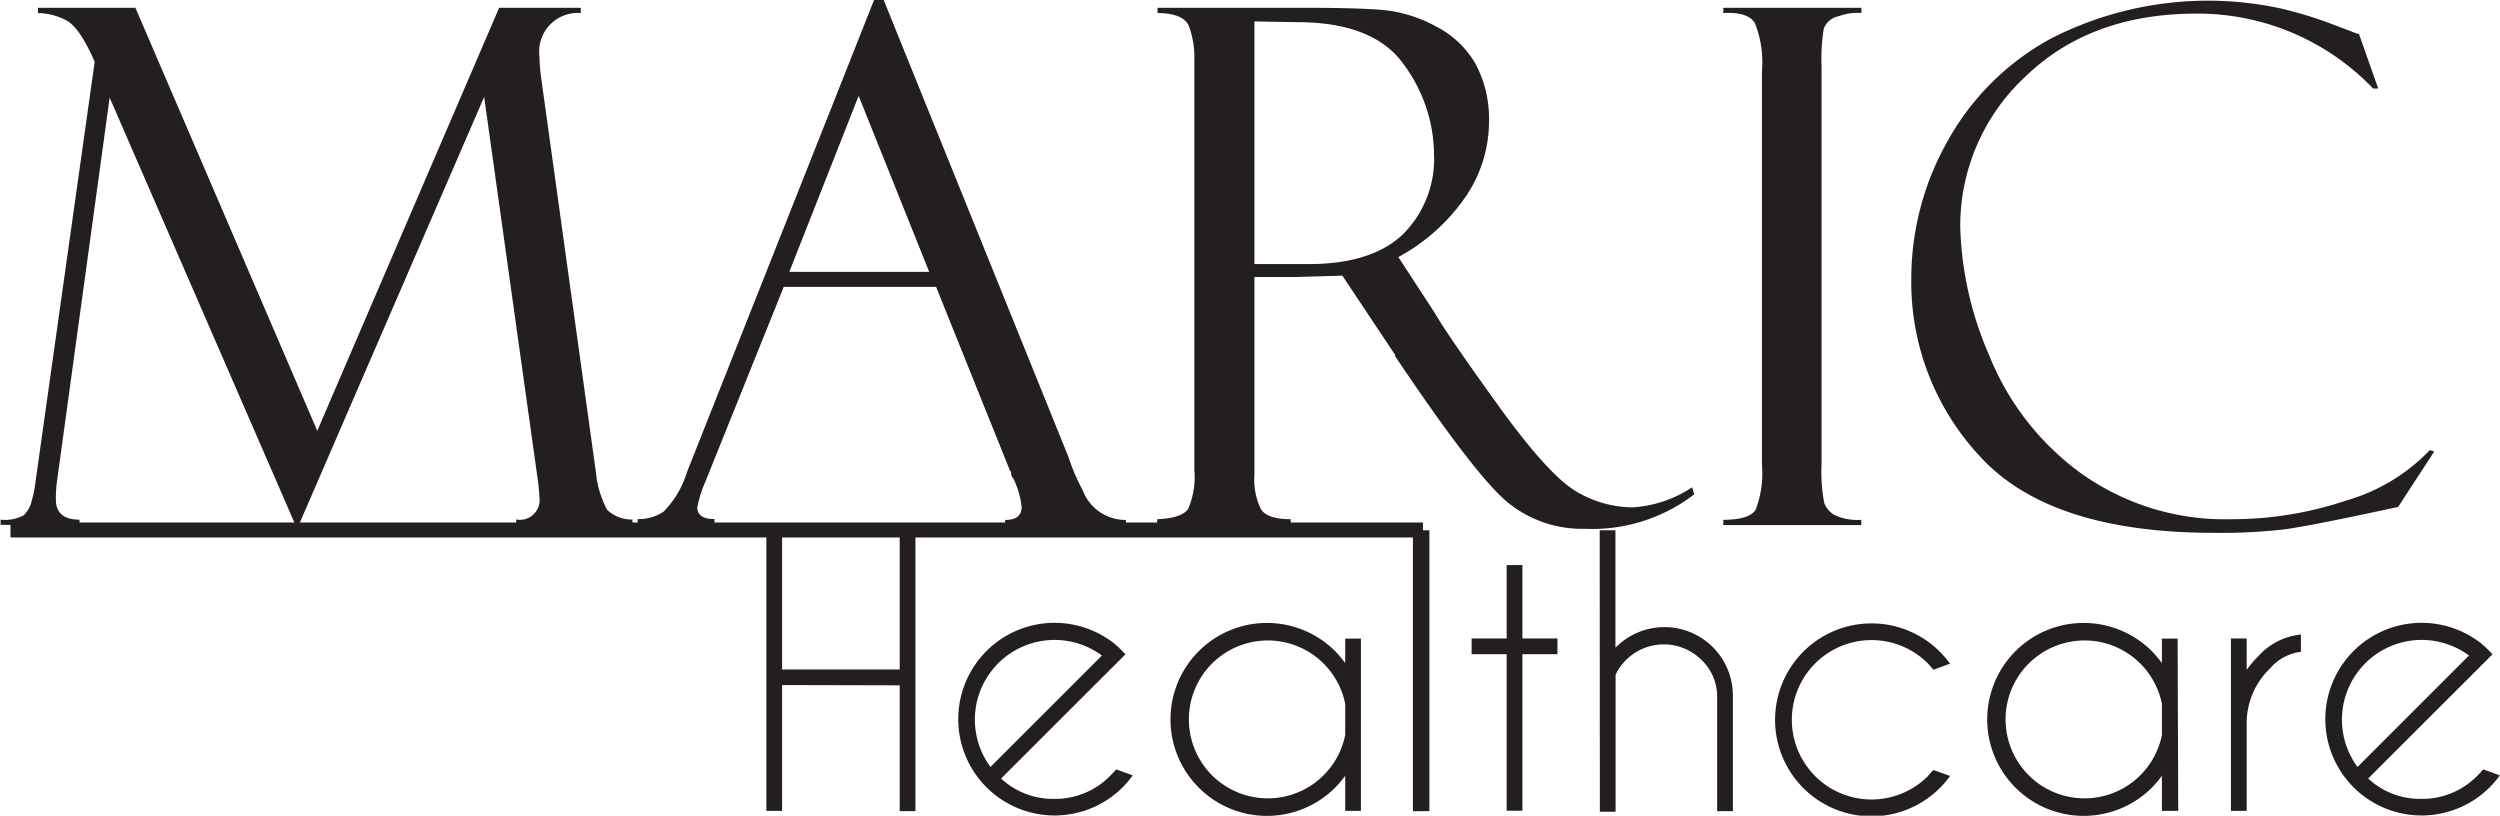
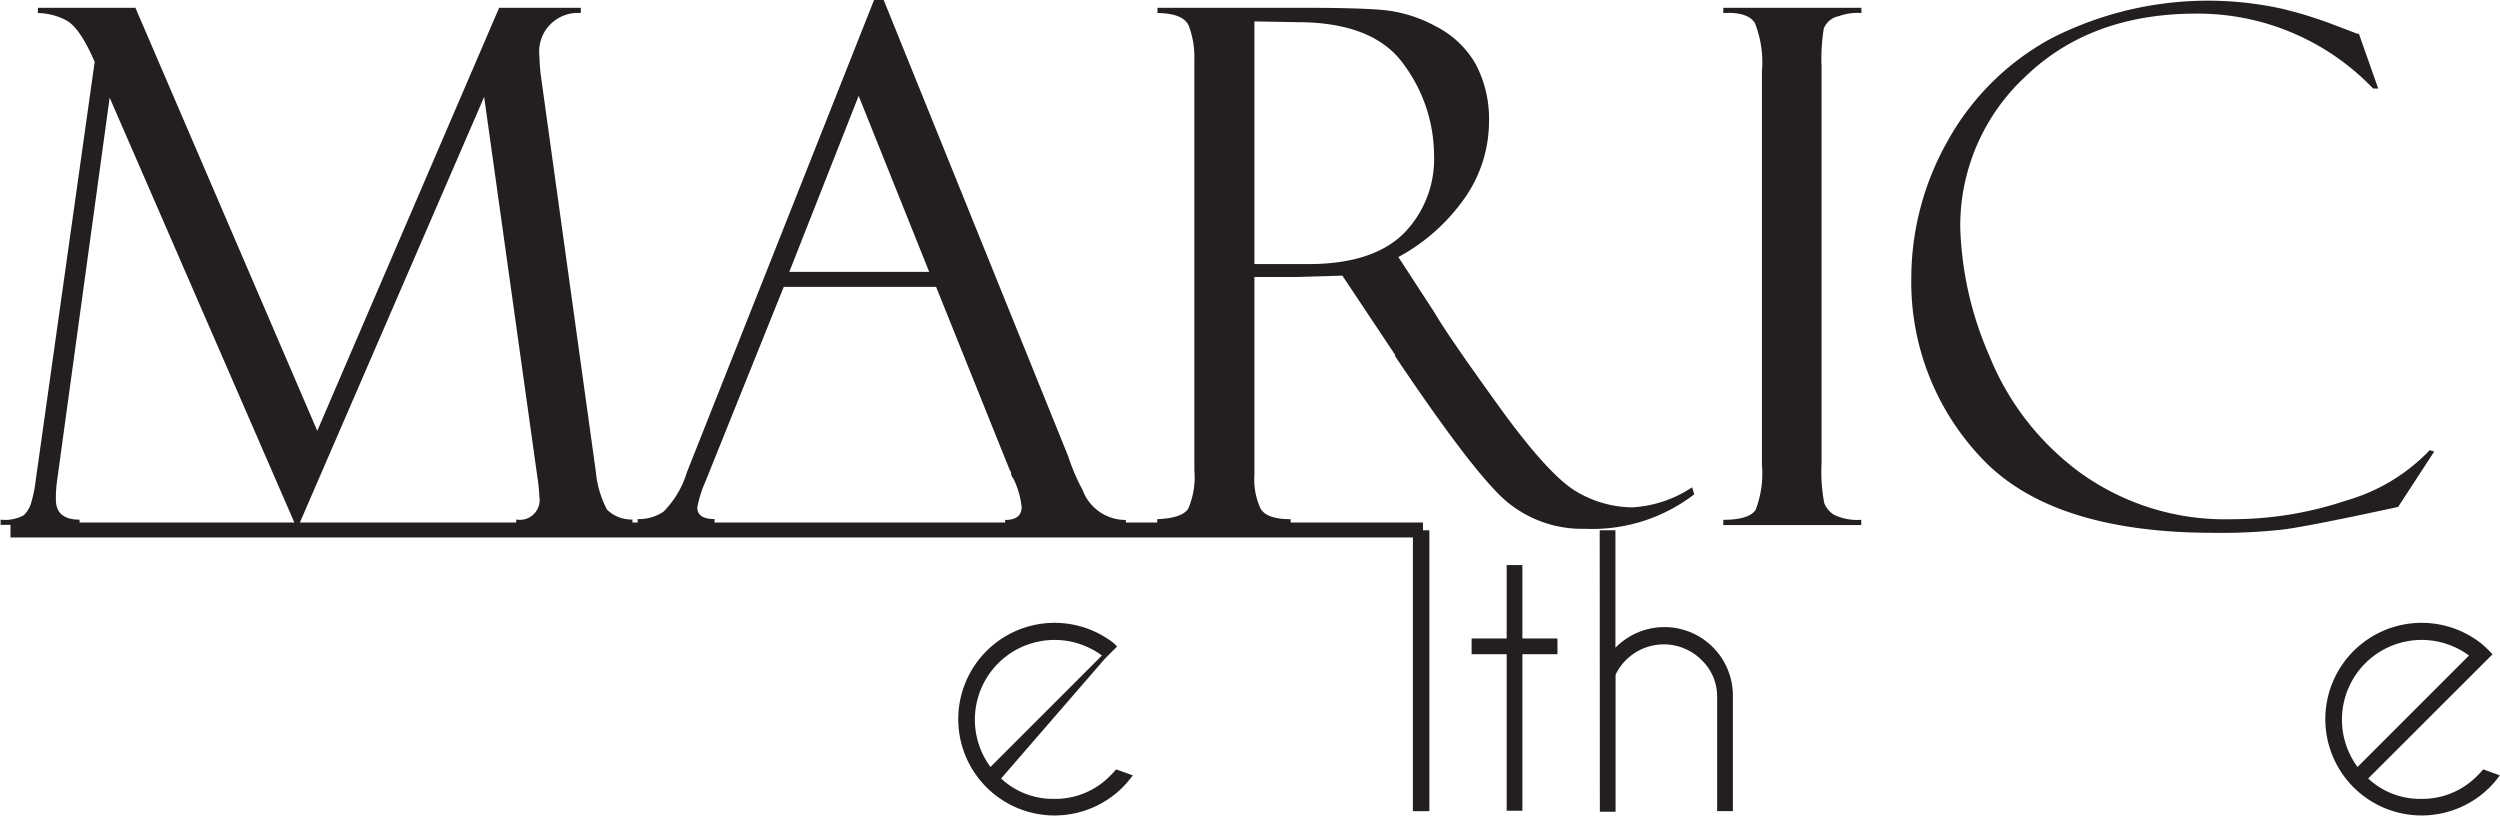
<svg xmlns="http://www.w3.org/2000/svg" id="Layer_1" data-name="Layer 1" viewBox="0 0 166.89 54.45">
  <defs>
    <style>.cls-1{fill:#231f20;}.cls-2{fill:none;stroke:#231f20;stroke-miterlimit:10;}</style>
  </defs>
  <title>maricblack</title>
  <g id="_Group_" data-name="&lt;Group&gt;">
-     <path class="cls-1" d="M260.89,160.33v8.4h-1.05V150h1.05v9.29h7.85V150h1.05v18.75h-1.05v-8.4Z" transform="translate(-208.68 -114.6)" />
-     <path class="cls-1" d="M275.51,166.57a5.07,5.07,0,0,0,3.54,1.36,5.13,5.13,0,0,0,3.76-1.56q.2-.2.38-.41l1.11.4a6.65,6.65,0,0,1-.69.81,6.43,6.43,0,1,1-.56-9.62q.28.23.56.52l.2.21-.8.8Zm6.73-8.21a5.32,5.32,0,0,0-7.44,7.44Z" transform="translate(-208.68 -114.6)" />
-     <path class="cls-1" d="M299.53,168.73h-1.05v-2.34a7.89,7.89,0,0,1-.67.79,6.44,6.44,0,1,1,0-9.11,7.89,7.89,0,0,1,.67.79v-1.63h1.05Zm-1.05-5.06v-2.09a5.27,5.27,0,1,0,0,2.09Z" transform="translate(-208.68 -114.6)" />
+     <path class="cls-1" d="M275.51,166.57a5.07,5.07,0,0,0,3.54,1.36,5.13,5.13,0,0,0,3.76-1.56q.2-.2.38-.41l1.11.4a6.65,6.65,0,0,1-.69.81,6.43,6.43,0,1,1-.56-9.62l.2.21-.8.8Zm6.73-8.21a5.32,5.32,0,0,0-7.44,7.44Z" transform="translate(-208.68 -114.6)" />
    <path class="cls-1" d="M304.1,150v18.75H303V150Z" transform="translate(-208.68 -114.6)" />
    <path class="cls-1" d="M309.26,157.22v-4.9h1.05v4.9h2.34v1.05h-2.34v10.45h-1.05V158.27h-2.34v-1.05Z" transform="translate(-208.68 -114.6)" />
    <path class="cls-1" d="M315.47,150h1.05v7.84a4.57,4.57,0,0,1,7.84,3.21v7.7h-1.05v-7.61a3.37,3.37,0,0,0-1.06-2.5,3.57,3.57,0,0,0-5.72,1v9.15h-1.05Z" transform="translate(-208.68 -114.6)" />
-     <path class="cls-1" d="M337.75,166l1.11.4a6.65,6.65,0,0,1-.69.81,6.44,6.44,0,1,1,0-9.11,7.21,7.21,0,0,1,.69.8l-1.11.41-.37-.42a5.32,5.32,0,1,0,0,7.52Q337.57,166.17,337.75,166Z" transform="translate(-208.68 -114.6)" />
-     <path class="cls-1" d="M354.09,168.73H353v-2.34a7.89,7.89,0,0,1-.67.79,6.44,6.44,0,1,1,0-9.11,7.89,7.89,0,0,1,.67.79v-1.63h1.05ZM353,163.67v-2.09a5.27,5.27,0,1,0,0,2.09Z" transform="translate(-208.68 -114.6)" />
-     <path class="cls-1" d="M357.61,157.22h1.05v2.1a6.76,6.76,0,0,1,.76-.9,4.39,4.39,0,0,1,2.86-1.46v1.15a3.25,3.25,0,0,0-2.06,1.11,5.07,5.07,0,0,0-1.56,3.57v5.94h-1.05Z" transform="translate(-208.68 -114.6)" />
    <path class="cls-1" d="M366.77,166.57a5.07,5.07,0,0,0,3.54,1.36,5.13,5.13,0,0,0,3.76-1.56q.2-.2.38-.41l1.11.4a6.65,6.65,0,0,1-.69.81,6.43,6.43,0,1,1-.56-9.62q.28.23.56.52l.2.21-.8.8Zm6.73-8.21a5.32,5.32,0,0,0-7.44,7.44Z" transform="translate(-208.68 -114.6)" />
  </g>
  <g id="_Group_2" data-name="&lt;Group&gt;">
    <path class="cls-1" d="M242,115.12h5.45v.35a2.58,2.58,0,0,0-2.76,2.88,12.74,12.74,0,0,0,.14,1.62l3.63,26.15a6.73,6.73,0,0,0,.74,2.5,2.33,2.33,0,0,0,1.7.66v.35h-7.76v-.35a1.32,1.32,0,0,0,1.55-1.49,12.57,12.57,0,0,0-.14-1.37L241,121.07l-12.37,28.57h-.23L216,121.12l-3.5,25.5a8.38,8.38,0,0,0-.09,1.32q0,1.35,1.58,1.35v.35h-5.27v-.35a2.62,2.62,0,0,0,1.54-.29,1.91,1.91,0,0,0,.53-.94,8.9,8.9,0,0,0,.28-1.44L215,118.73q-1-2.32-1.93-2.79a4.23,4.23,0,0,0-1.86-.47v-.35h6.51l12.14,28.24Z" transform="translate(-208.68 -114.6)" />
    <path class="cls-1" d="M271.17,133.75H261l-5.23,13a7.59,7.59,0,0,0-.54,1.73q0,.77,1.15.77v.35h-5.13v-.35a2.89,2.89,0,0,0,1.73-.5,6.34,6.34,0,0,0,1.55-2.61l12.51-31.57h.62L280,145.09a13.11,13.11,0,0,0,.95,2.22,3.06,3.06,0,0,0,2.89,2v.35h-8.06v-.35q1.1,0,1.1-.87a5.66,5.66,0,0,0-.54-1.87.78.78,0,0,1-.16-.3q0-.23-.07-.23Zm-9.8-1h9.34L266,121Z" transform="translate(-208.68 -114.6)" />
    <path class="cls-1" d="M285.95,115.47v-.35h9.8q3.73,0,5.39.16a9.22,9.22,0,0,1,3.41,1.09,6.35,6.35,0,0,1,2.64,2.51,7.81,7.81,0,0,1,.89,3.88,8.91,8.91,0,0,1-1.58,5,12.87,12.87,0,0,1-4.47,4l2.44,3.75q.8,1.4,4.23,6.16t5.31,5.8a7.46,7.46,0,0,0,3.63,1,8.05,8.05,0,0,0,4-1.34l.14.47a11.17,11.17,0,0,1-7.31,2.3,7.84,7.84,0,0,1-5.15-1.77q-2.15-1.77-7.5-9.74a.13.13,0,0,1,0-.09L298.29,133l-3.08.09h-2.79v13.2a4.62,4.62,0,0,0,.42,2.28q.42.69,2,.69v.35h-8.91v-.35q1.66-.07,2.07-.7a5.34,5.34,0,0,0,.41-2.58V118.59a6,6,0,0,0-.35-2.21Q287.73,115.49,285.95,115.47Zm6.47.56v16.2H296q4.27,0,6.34-2a7.07,7.07,0,0,0,2.07-5.3,10.22,10.22,0,0,0-2-6q-2-2.85-7.15-2.85Z" transform="translate(-208.68 -114.6)" />
    <path class="cls-1" d="M332.94,115.12v.35a3.59,3.59,0,0,0-1.51.21,1.35,1.35,0,0,0-1,.82,12.55,12.55,0,0,0-.15,2.55v26.49a11,11,0,0,0,.18,2.64,1.58,1.58,0,0,0,.68.8,3.62,3.62,0,0,0,1.79.32v.35h-9.21v-.35q1.73,0,2.16-.67a6.78,6.78,0,0,0,.42-3V119.36a7.12,7.12,0,0,0-.47-3.22q-.47-.76-2.11-.67v-.35Z" transform="translate(-208.68 -114.6)" />
    <path class="cls-1" d="M366.15,116.85l1.29,3.66h-.34a16.19,16.19,0,0,0-11.81-5q-7.05,0-11.4,4.2a13.59,13.59,0,0,0-4.35,10.15,23,23,0,0,0,1.93,8.46,18,18,0,0,0,6.11,7.86,16.53,16.53,0,0,0,10.1,3.08,23.84,23.84,0,0,0,7.63-1.25,12.41,12.41,0,0,0,5.57-3.36l.3.09-2.41,3.7q-5.86,1.27-7.61,1.5a36.81,36.81,0,0,1-4.68.23q-10.85,0-15.53-5a17.06,17.06,0,0,1-4.68-12,18.65,18.65,0,0,1,2.4-9.11,17.34,17.34,0,0,1,6.93-6.89,23,23,0,0,1,15.36-2,27.66,27.66,0,0,1,3.53,1.09l1.55.59Z" transform="translate(-208.68 -114.6)" />
  </g>
  <line id="_Path_" data-name="&lt;Path&gt;" class="cls-2" x1="0.7" y1="35.38" x2="94.99" y2="35.38" />
</svg>